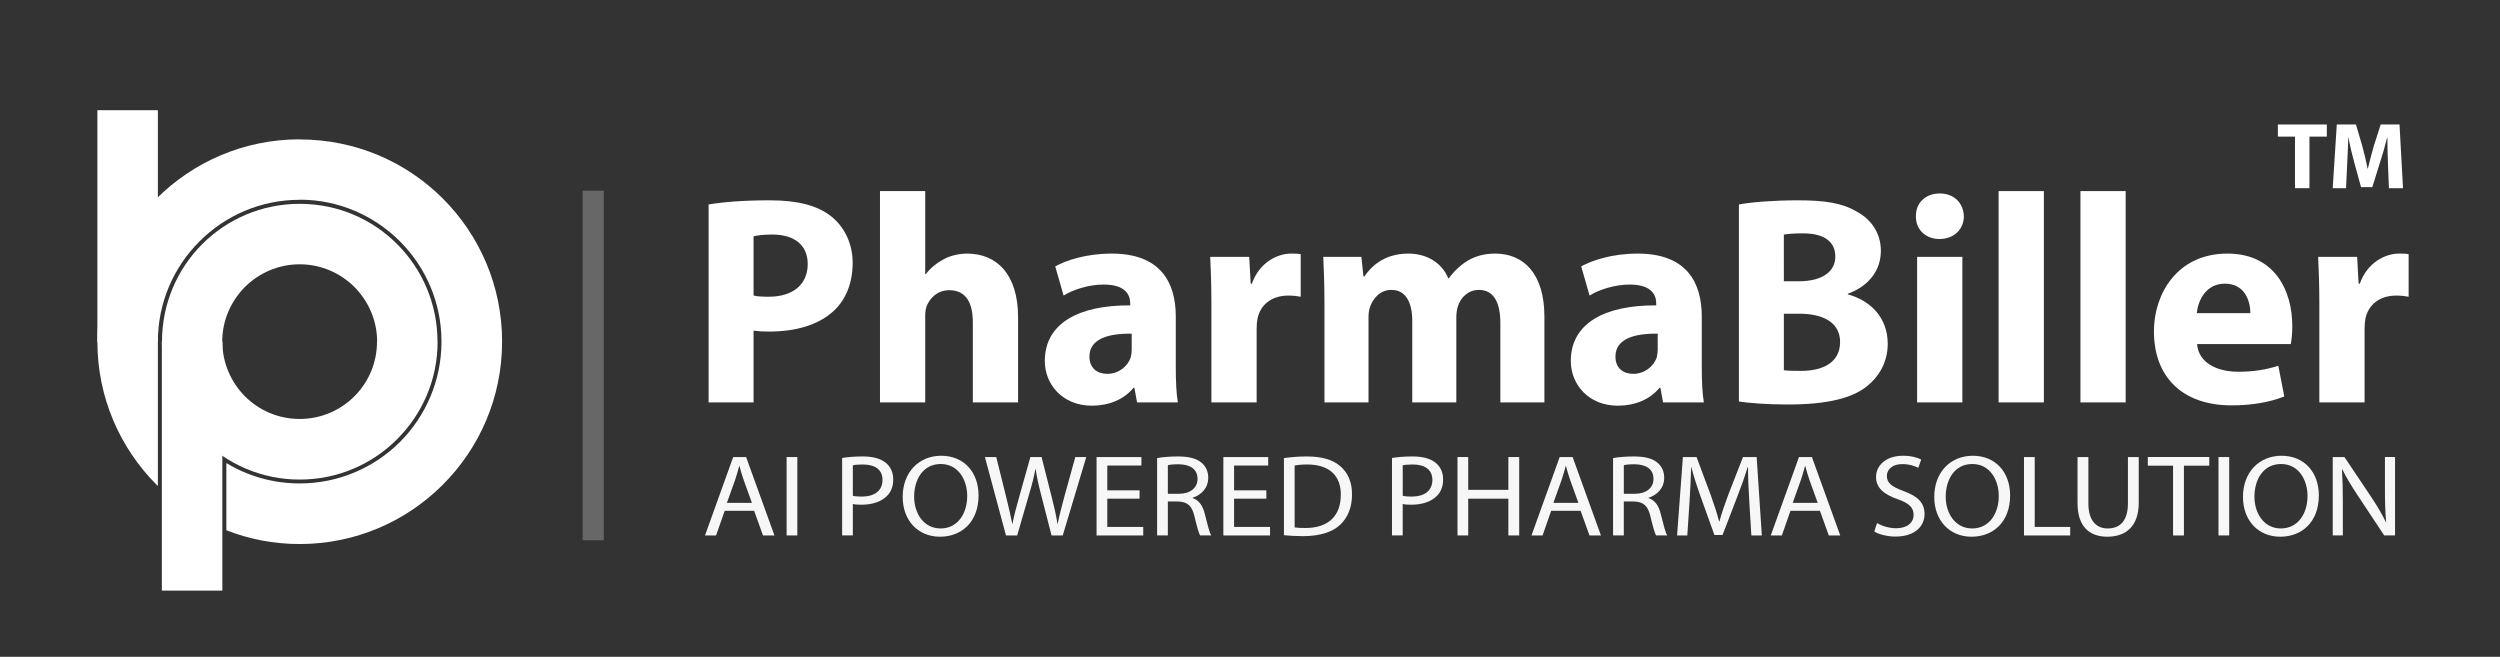
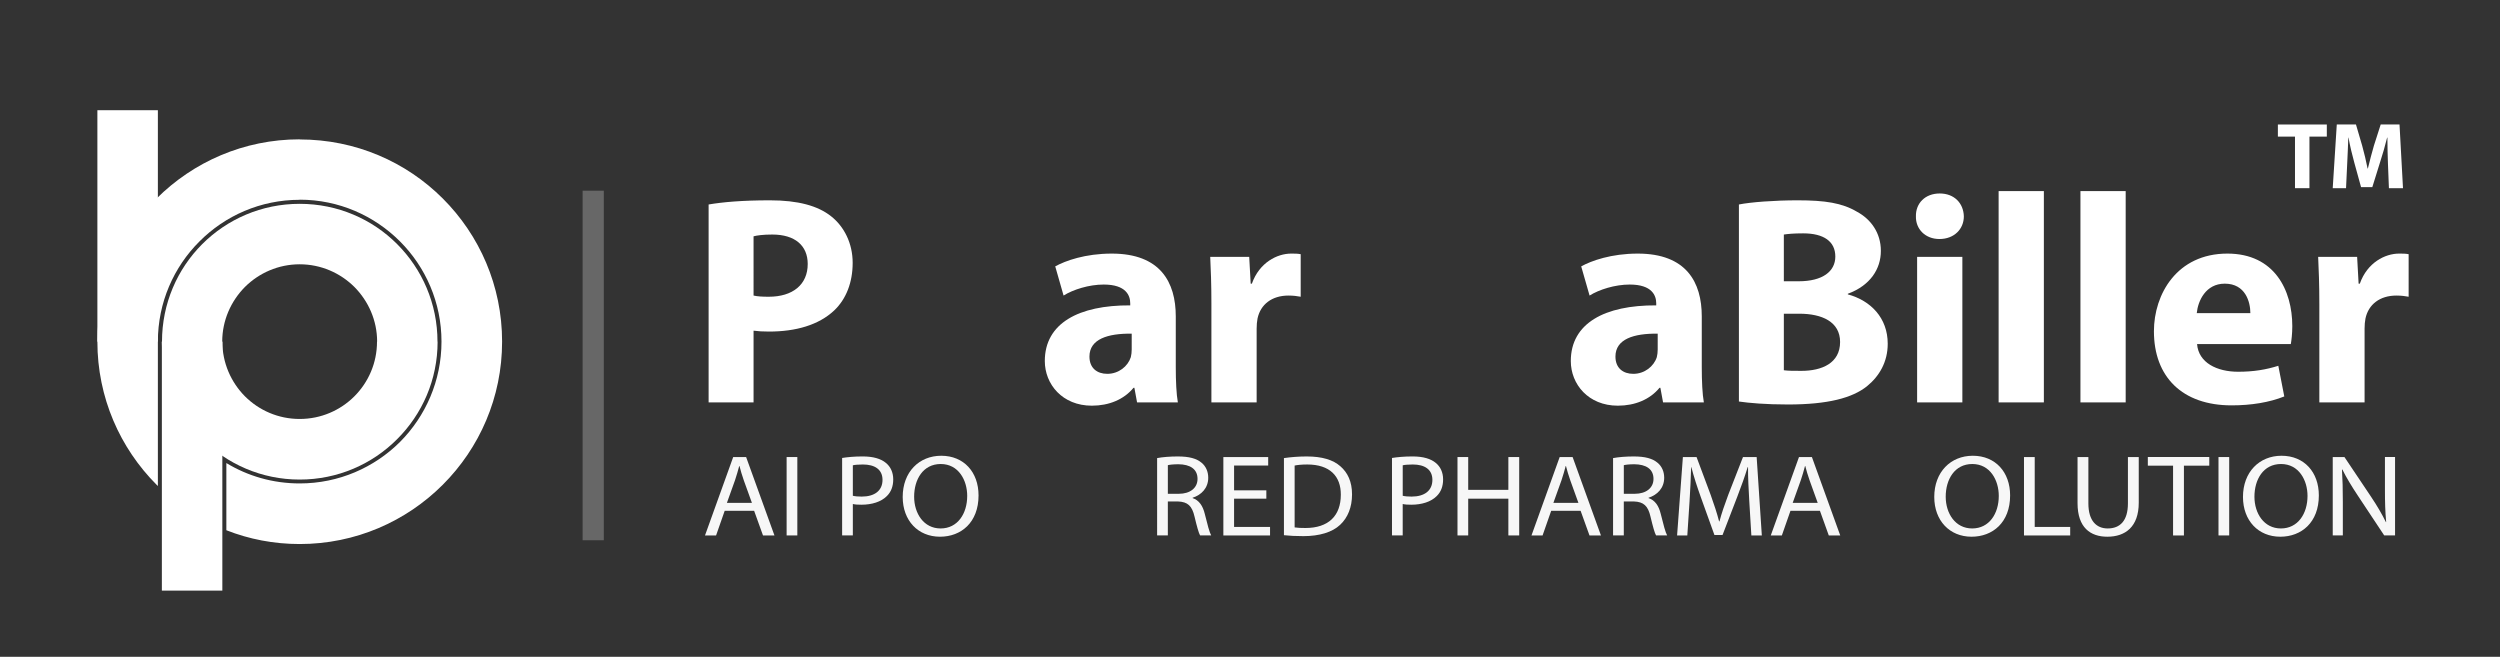
<svg xmlns="http://www.w3.org/2000/svg" version="1.1" id="Layer_1" x="0px" y="0px" width="236px" height="62px" viewBox="0 0 236 62" enable-background="new 0 0 236 62" xml:space="preserve">
  <rect x="0" y="0" width="236" height="62" fill="#333333" stroke="none" />
  <path fill="#FFFFFF" d="M28.29,51.357c5.275,0,10.049-2.137,13.51-5.598s5.598-8.234,5.598-13.51S45.261,22.2,41.8,18.74  c-3.449-3.451-8.224-5.576-13.51-5.576v-0.011c-5.274,0-10.049,2.136-13.51,5.587c-3.45,3.46-5.587,8.234-5.587,13.51  s2.137,10.049,5.587,13.51c0.044,0.044,0.089,0.078,0.123,0.122V32.25c0-3.694,1.502-7.044,3.928-9.46  c2.415-2.426,5.764-3.929,9.458-3.929v-0.011c3.695,0,7.034,1.503,9.471,3.939c2.416,2.416,3.917,5.766,3.917,9.46  s-1.502,7.045-3.917,9.471c-2.425,2.415-5.776,3.916-9.471,3.916c-2.537,0-4.908-0.701-6.921-1.925v6.343  C23.516,50.901,25.853,51.357,28.29,51.357L28.29,51.357z" />
  <rect x="9.193" y="10.404" fill="#FFFFFF" width="5.71" height="21.846" />
  <path fill="#FFFFFF" d="M28.29,45.271c3.595,0,6.856-1.458,9.203-3.817c2.359-2.349,3.817-5.608,3.817-9.203h-0.011  c0-3.594-1.457-6.855-3.806-9.204c-2.347-2.358-5.608-3.806-9.203-3.806c-3.594,0-6.844,1.447-9.203,3.806  c-2.348,2.349-3.795,5.61-3.795,9.204H15.28c0,3.595,1.447,6.854,3.806,9.203C21.445,43.813,24.695,45.271,28.29,45.271  L28.29,45.271z M33.453,37.414c-1.325,1.323-3.149,2.136-5.164,2.136s-3.839-0.813-5.164-2.136c-1.313-1.324-2.136-3.15-2.136-5.164  h-0.011c0-2.003,0.823-3.829,2.147-5.164c1.324-1.313,3.149-2.137,5.164-2.137s3.839,0.823,5.164,2.137  c1.324,1.335,2.148,3.161,2.148,5.164h-0.011C35.591,34.264,34.777,36.09,33.453,37.414L33.453,37.414z" />
  <rect x="15.28" y="32.25" fill="#FFFFFF" width="5.709" height="23.503" />
  <g>
    <path fill="#FFFFFF" d="M66.893,19.303c1.32-0.224,3.175-0.393,5.788-0.393c2.641,0,4.523,0.506,5.788,1.517   c1.208,0.955,2.023,2.528,2.023,4.383s-0.618,3.428-1.742,4.495c-1.461,1.377-3.625,1.995-6.154,1.995   c-0.561,0-1.067-0.028-1.46-0.084v6.771h-4.243V19.303z M71.136,27.9c0.365,0.085,0.815,0.112,1.432,0.112   c2.276,0,3.681-1.151,3.681-3.091c0-1.742-1.208-2.781-3.343-2.781c-0.871,0-1.461,0.084-1.77,0.168V27.9z" />
-     <path fill="#FFFFFF" d="M83.07,18.039h4.271v7.839h0.056c0.449-0.591,1.011-1.04,1.687-1.405c0.617-0.337,1.432-0.533,2.219-0.533   c2.725,0,4.804,1.882,4.804,6.012v8.036h-4.271V30.43c0-1.798-0.617-3.035-2.219-3.035c-1.124,0-1.826,0.73-2.135,1.489   c-0.112,0.281-0.141,0.646-0.141,0.955v8.148H83.07V18.039z" />
    <path fill="#FFFFFF" d="M107.339,37.987l-0.253-1.377h-0.084c-0.899,1.096-2.303,1.686-3.933,1.686   c-2.781,0-4.439-2.023-4.439-4.215c0-3.567,3.203-5.281,8.064-5.254v-0.195c0-0.731-0.394-1.771-2.501-1.771   c-1.405,0-2.894,0.478-3.792,1.039l-0.787-2.754c0.956-0.533,2.838-1.207,5.338-1.207c4.58,0,6.041,2.696,6.041,5.928v4.776   c0,1.32,0.057,2.585,0.197,3.344H107.339z M106.833,31.497c-2.247-0.028-3.989,0.506-3.989,2.163c0,1.096,0.729,1.63,1.685,1.63   c1.068,0,1.939-0.703,2.22-1.573c0.056-0.226,0.084-0.479,0.084-0.73V31.497z" />
    <path fill="#FFFFFF" d="M114.357,28.771c0-2.023-0.057-3.344-0.112-4.523h3.68l0.14,2.528h0.113   c0.702-1.995,2.388-2.837,3.708-2.837c0.393,0,0.589,0,0.899,0.056v4.018c-0.31-0.057-0.674-0.112-1.152-0.112   c-1.573,0-2.641,0.843-2.922,2.163c-0.056,0.281-0.084,0.618-0.084,0.956v6.968h-4.271V28.771z" />
-     <path fill="#FFFFFF" d="M125.029,28.632c0-1.714-0.057-3.176-0.112-4.384h3.596l0.197,1.854h0.084   c0.59-0.871,1.798-2.163,4.158-2.163c1.771,0,3.175,0.898,3.765,2.332h0.056c0.506-0.703,1.123-1.265,1.77-1.658   c0.759-0.449,1.602-0.674,2.613-0.674c2.64,0,4.636,1.854,4.636,5.956v8.092h-4.158v-7.474c0-1.995-0.646-3.147-2.023-3.147   c-0.983,0-1.686,0.675-1.967,1.489c-0.112,0.31-0.168,0.759-0.168,1.096v8.036h-4.158v-7.699c0-1.741-0.618-2.922-1.967-2.922   c-1.095,0-1.742,0.843-1.995,1.546c-0.141,0.337-0.168,0.73-0.168,1.067v8.008h-4.158V28.632z" />
    <path fill="#FFFFFF" d="M156.993,37.987l-0.253-1.377h-0.084c-0.899,1.096-2.304,1.686-3.933,1.686   c-2.782,0-4.439-2.023-4.439-4.215c0-3.567,3.202-5.281,8.064-5.254v-0.195c0-0.731-0.394-1.771-2.501-1.771   c-1.404,0-2.893,0.478-3.792,1.039l-0.789-2.754c0.958-0.533,2.84-1.207,5.339-1.207c4.579,0,6.042,2.696,6.042,5.928v4.776   c0,1.32,0.056,2.585,0.197,3.344H156.993z M156.487,31.497c-2.248-0.028-3.989,0.506-3.989,2.163c0,1.096,0.729,1.63,1.685,1.63   c1.067,0,1.938-0.703,2.22-1.573c0.056-0.226,0.084-0.479,0.084-0.73V31.497z" />
    <path fill="#FFFFFF" d="M164.153,19.303c1.123-0.224,3.399-0.393,5.533-0.393c2.614,0,4.216,0.253,5.593,1.067   c1.319,0.702,2.275,1.994,2.275,3.709c0,1.686-0.984,3.259-3.119,4.046v0.056c2.164,0.59,3.766,2.22,3.766,4.663   c0,1.715-0.789,3.063-1.968,4.018c-1.377,1.097-3.68,1.715-7.445,1.715c-2.107,0-3.681-0.141-4.635-0.281V19.303z M168.395,26.552   h1.405c2.247,0,3.455-0.927,3.455-2.332c0-1.433-1.096-2.191-3.035-2.191c-0.925,0-1.459,0.056-1.825,0.112V26.552z    M168.395,34.952c0.421,0.057,0.927,0.057,1.657,0.057c1.939,0,3.653-0.729,3.653-2.726c0-1.91-1.714-2.669-3.851-2.669h-1.459   V34.952z" />
    <path fill="#FFFFFF" d="M185.387,20.427c0,1.181-0.9,2.136-2.305,2.136c-1.348,0-2.248-0.955-2.219-2.136   c-0.029-1.236,0.871-2.163,2.248-2.163C184.487,18.264,185.358,19.19,185.387,20.427z M180.976,37.987V24.248h4.271v13.739H180.976   z" />
    <path fill="#FFFFFF" d="M188.67,18.039h4.271v19.948h-4.271V18.039z" />
    <path fill="#FFFFFF" d="M196.394,18.039h4.27v19.948h-4.27V18.039z" />
    <path fill="#FFFFFF" d="M207.403,32.48c0.14,1.77,1.883,2.613,3.878,2.613c1.461,0,2.641-0.198,3.792-0.563l0.563,2.894   c-1.406,0.563-3.12,0.843-4.973,0.843c-4.665,0-7.333-2.697-7.333-6.996c0-3.483,2.162-7.332,6.938-7.332   c4.441,0,6.125,3.455,6.125,6.854c0,0.731-0.084,1.377-0.141,1.687H207.403z M212.434,29.559c0-1.04-0.452-2.782-2.417-2.782   c-1.8,0-2.53,1.63-2.643,2.782H212.434z" />
    <path fill="#FFFFFF" d="M218.946,28.771c0-2.023-0.058-3.344-0.112-4.523h3.679l0.14,2.528h0.115   c0.701-1.995,2.387-2.837,3.707-2.837c0.395,0,0.59,0,0.9,0.056v4.018c-0.31-0.057-0.674-0.112-1.153-0.112   c-1.572,0-2.641,0.843-2.922,2.163c-0.056,0.281-0.084,0.618-0.084,0.956v6.968h-4.27V28.771z" />
  </g>
  <g>
    <path fill="#FFFFFF" d="M216.647,12.896h-1.615v-1.143h4.62v1.143h-1.64v4.868h-1.365V12.896z" />
    <path fill="#FFFFFF" d="M225.423,15.463c-0.025-0.723-0.052-1.597-0.052-2.471h-0.027c-0.188,0.768-0.437,1.624-0.667,2.328   l-0.731,2.346h-1.062l-0.642-2.328c-0.197-0.704-0.401-1.561-0.543-2.346h-0.02c-0.035,0.813-0.06,1.739-0.105,2.488l-0.108,2.283   h-1.257l0.383-6.011h1.811l0.588,2.007c0.188,0.695,0.375,1.444,0.509,2.148h0.027c0.168-0.695,0.375-1.488,0.57-2.157l0.641-1.998   h1.776l0.329,6.011h-1.329L225.423,15.463z" />
  </g>
  <g>
    <path fill="#F7F7F7" d="M68.412,48.218l-0.814,2.327h-1.046l2.662-7.4h1.22l2.674,7.4h-1.081l-0.837-2.327H68.412z M70.981,47.47   l-0.768-2.129c-0.175-0.483-0.291-0.922-0.407-1.351h-0.024c-0.116,0.438-0.244,0.89-0.395,1.339l-0.767,2.141H70.981z" />
    <path fill="#F7F7F7" d="M75.268,43.145v7.4h-1.011v-7.4H75.268z" />
    <path fill="#F7F7F7" d="M79.497,43.232c0.488-0.077,1.127-0.144,1.941-0.144c1,0,1.732,0.221,2.197,0.616   c0.43,0.352,0.686,0.89,0.686,1.547c0,0.671-0.209,1.197-0.604,1.581c-0.534,0.539-1.406,0.813-2.395,0.813   c-0.303,0-0.582-0.011-0.814-0.066v2.965h-1.011V43.232z M80.508,46.801c0.221,0.055,0.5,0.077,0.837,0.077   c1.22,0,1.964-0.561,1.964-1.581c0-0.978-0.732-1.45-1.848-1.45c-0.442,0-0.779,0.033-0.953,0.077V46.801z" />
    <path fill="#F7F7F7" d="M92.375,46.768c0,2.548-1.639,3.898-3.638,3.898c-2.069,0-3.522-1.516-3.522-3.755   c0-2.351,1.546-3.888,3.638-3.888C90.991,43.023,92.375,44.572,92.375,46.768z M86.295,46.889c0,1.581,0.906,2.997,2.499,2.997   c1.604,0,2.511-1.394,2.511-3.073c0-1.472-0.814-3.01-2.499-3.01C87.132,43.803,86.295,45.264,86.295,46.889z" />
-     <path fill="#F7F7F7" d="M94.964,50.545l-1.988-7.4h1.07l0.93,3.744c0.232,0.923,0.442,1.845,0.581,2.559h0.023   c0.128-0.736,0.372-1.614,0.64-2.569l1.046-3.733h1.058l0.953,3.755c0.221,0.879,0.43,1.757,0.546,2.537h0.024   c0.163-0.813,0.383-1.637,0.628-2.559l1.034-3.733h1.035l-2.221,7.4h-1.058l-0.988-3.854c-0.244-0.944-0.406-1.67-0.511-2.416   h-0.023c-0.14,0.735-0.314,1.46-0.605,2.416l-1.116,3.854H94.964z" />
-     <path fill="#F7F7F7" d="M107.574,47.075h-3.046v2.668h3.394v0.802h-4.406v-7.4h4.232v0.802h-3.22v2.339h3.046V47.075z" />
    <path fill="#F7F7F7" d="M109.233,43.244c0.512-0.1,1.244-0.155,1.942-0.155c1.081,0,1.778,0.188,2.267,0.604   c0.395,0.329,0.616,0.835,0.616,1.405c0,0.978-0.651,1.625-1.477,1.889v0.033c0.605,0.197,0.965,0.725,1.151,1.493   c0.256,1.032,0.441,1.746,0.604,2.031h-1.046c-0.128-0.208-0.303-0.846-0.524-1.768c-0.232-1.021-0.65-1.405-1.569-1.438h-0.953   v3.206h-1.012V43.244z M110.245,46.614h1.034c1.082,0,1.768-0.56,1.768-1.405c0-0.956-0.733-1.372-1.802-1.383   c-0.489,0-0.837,0.043-1,0.087V46.614z" />
    <path fill="#F7F7F7" d="M119.543,47.075h-3.046v2.668h3.395v0.802h-4.407v-7.4h4.232v0.802h-3.22v2.339h3.046V47.075z" />
    <path fill="#F7F7F7" d="M121.204,43.244c0.616-0.089,1.348-0.155,2.15-0.155c1.453,0,2.488,0.319,3.174,0.924   c0.697,0.603,1.104,1.46,1.104,2.656c0,1.208-0.395,2.196-1.128,2.877c-0.732,0.691-1.941,1.065-3.464,1.065   c-0.72,0-1.325-0.033-1.836-0.089V43.244z M122.214,49.787c0.256,0.044,0.628,0.056,1.023,0.056c2.162,0,3.336-1.142,3.336-3.141   c0.012-1.746-1.034-2.855-3.173-2.855c-0.523,0-0.919,0.045-1.187,0.1V49.787z" />
    <path fill="#F7F7F7" d="M131.405,43.232c0.488-0.077,1.127-0.144,1.941-0.144c1,0,1.732,0.221,2.197,0.616   c0.43,0.352,0.686,0.89,0.686,1.547c0,0.671-0.209,1.197-0.605,1.581c-0.534,0.539-1.406,0.813-2.395,0.813   c-0.303,0-0.582-0.011-0.814-0.066v2.965h-1.011V43.232z M132.417,46.801c0.221,0.055,0.5,0.077,0.837,0.077   c1.22,0,1.964-0.561,1.964-1.581c0-0.978-0.732-1.45-1.848-1.45c-0.442,0-0.779,0.033-0.953,0.077V46.801z" />
    <path fill="#F7F7F7" d="M138.599,43.145v3.097h3.791v-3.097h1.023v7.4h-1.023v-3.47h-3.791v3.47h-1.012v-7.4H138.599z" />
    <path fill="#F7F7F7" d="M146.433,48.218l-0.814,2.327h-1.046l2.661-7.4h1.221l2.674,7.4h-1.081l-0.838-2.327H146.433z    M149.002,47.47l-0.768-2.129c-0.175-0.483-0.291-0.922-0.407-1.351h-0.024c-0.116,0.438-0.245,0.89-0.395,1.339l-0.768,2.141   H149.002z" />
    <path fill="#F7F7F7" d="M152.275,43.244c0.512-0.1,1.245-0.155,1.941-0.155c1.081,0,1.779,0.188,2.267,0.604   c0.396,0.329,0.617,0.835,0.617,1.405c0,0.978-0.652,1.625-1.477,1.889v0.033c0.606,0.197,0.965,0.725,1.151,1.493   c0.256,1.032,0.442,1.746,0.605,2.031h-1.046c-0.129-0.208-0.304-0.846-0.525-1.768c-0.232-1.021-0.65-1.405-1.569-1.438h-0.953   v3.206h-1.013V43.244z M153.288,46.614h1.033c1.082,0,1.769-0.56,1.769-1.405c0-0.956-0.733-1.372-1.803-1.383   c-0.488,0-0.836,0.043-0.999,0.087V46.614z" />
    <path fill="#F7F7F7" d="M165.131,47.295c-0.059-1.032-0.127-2.273-0.116-3.195h-0.035c-0.267,0.867-0.593,1.79-0.989,2.812   l-1.383,3.59h-0.766l-1.268-3.524c-0.372-1.043-0.685-1.998-0.908-2.877h-0.022c-0.024,0.922-0.083,2.163-0.153,3.272l-0.208,3.173   h-0.965l0.547-7.4h1.291l1.335,3.579c0.326,0.912,0.595,1.725,0.792,2.493h0.035c0.197-0.747,0.477-1.56,0.825-2.493l1.395-3.579   h1.291l0.488,7.4h-0.988L165.131,47.295z" />
    <path fill="#F7F7F7" d="M169.021,48.218l-0.814,2.327h-1.046l2.663-7.4h1.22l2.674,7.4h-1.081l-0.836-2.327H169.021z    M171.591,47.47l-0.767-2.129c-0.175-0.483-0.291-0.922-0.407-1.351h-0.024c-0.116,0.438-0.243,0.89-0.396,1.339l-0.767,2.141   H171.591z" />
-     <path fill="#F7F7F7" d="M177.19,49.381c0.453,0.264,1.116,0.483,1.814,0.483c1.035,0,1.639-0.517,1.639-1.263   c0-0.691-0.419-1.087-1.477-1.472c-1.278-0.428-2.068-1.054-2.068-2.097c0-1.153,1.011-2.01,2.534-2.01   c0.801,0,1.383,0.176,1.731,0.362l-0.278,0.78c-0.256-0.132-0.779-0.352-1.488-0.352c-1.07,0-1.477,0.604-1.477,1.109   c0,0.69,0.477,1.031,1.558,1.427c1.324,0.482,1.999,1.088,1.999,2.174c0,1.143-0.894,2.13-2.743,2.13c-0.755,0-1.582-0.208-2-0.472   L177.19,49.381z" />
    <path fill="#F7F7F7" d="M189.755,46.768c0,2.548-1.639,3.898-3.64,3.898c-2.068,0-3.521-1.516-3.521-3.755   c0-2.351,1.546-3.888,3.639-3.888C188.372,43.023,189.755,44.572,189.755,46.768z M183.675,46.889c0,1.581,0.907,2.997,2.499,2.997   c1.604,0,2.511-1.394,2.511-3.073c0-1.472-0.814-3.01-2.499-3.01C184.513,43.803,183.675,45.264,183.675,46.889z" />
    <path fill="#F7F7F7" d="M191.064,43.145h1.013v6.599h3.349v0.802h-4.361V43.145z" />
    <path fill="#F7F7F7" d="M197.143,43.145v4.381c0,1.658,0.779,2.36,1.825,2.36c1.164,0,1.908-0.724,1.908-2.36v-4.381h1.022v4.315   c0,2.272-1.267,3.206-2.965,3.206c-1.603,0-2.813-0.867-2.813-3.162v-4.359H197.143z" />
    <path fill="#F7F7F7" d="M205.138,43.957h-2.383v-0.813h5.801v0.813h-2.394v6.588h-1.024V43.957z" />
    <path fill="#F7F7F7" d="M210.437,43.145v7.4h-1.011v-7.4H210.437z" />
    <path fill="#F7F7F7" d="M218.899,46.768c0,2.548-1.639,3.898-3.639,3.898c-2.07,0-3.523-1.516-3.523-3.755   c0-2.351,1.547-3.888,3.639-3.888C217.515,43.023,218.899,44.572,218.899,46.768z M212.819,46.889c0,1.581,0.906,2.997,2.499,2.997   c1.605,0,2.512-1.394,2.512-3.073c0-1.472-0.814-3.01-2.5-3.01C213.657,43.803,212.819,45.264,212.819,46.889z" />
    <path fill="#F7F7F7" d="M220.21,50.545v-7.4h1.105l2.51,3.744c0.58,0.868,1.035,1.646,1.407,2.404l0.022-0.01   c-0.092-0.989-0.116-1.889-0.116-3.042v-3.097h0.954v7.4h-1.023l-2.489-3.755c-0.545-0.823-1.069-1.669-1.464-2.471l-0.035,0.011   c0.059,0.934,0.082,1.823,0.082,3.053v3.162H220.21z" />
  </g>
  <line opacity="0.28" fill="none" stroke="#EBECED" stroke-width="2" x1="56" y1="18" x2="56" y2="51" />
</svg>